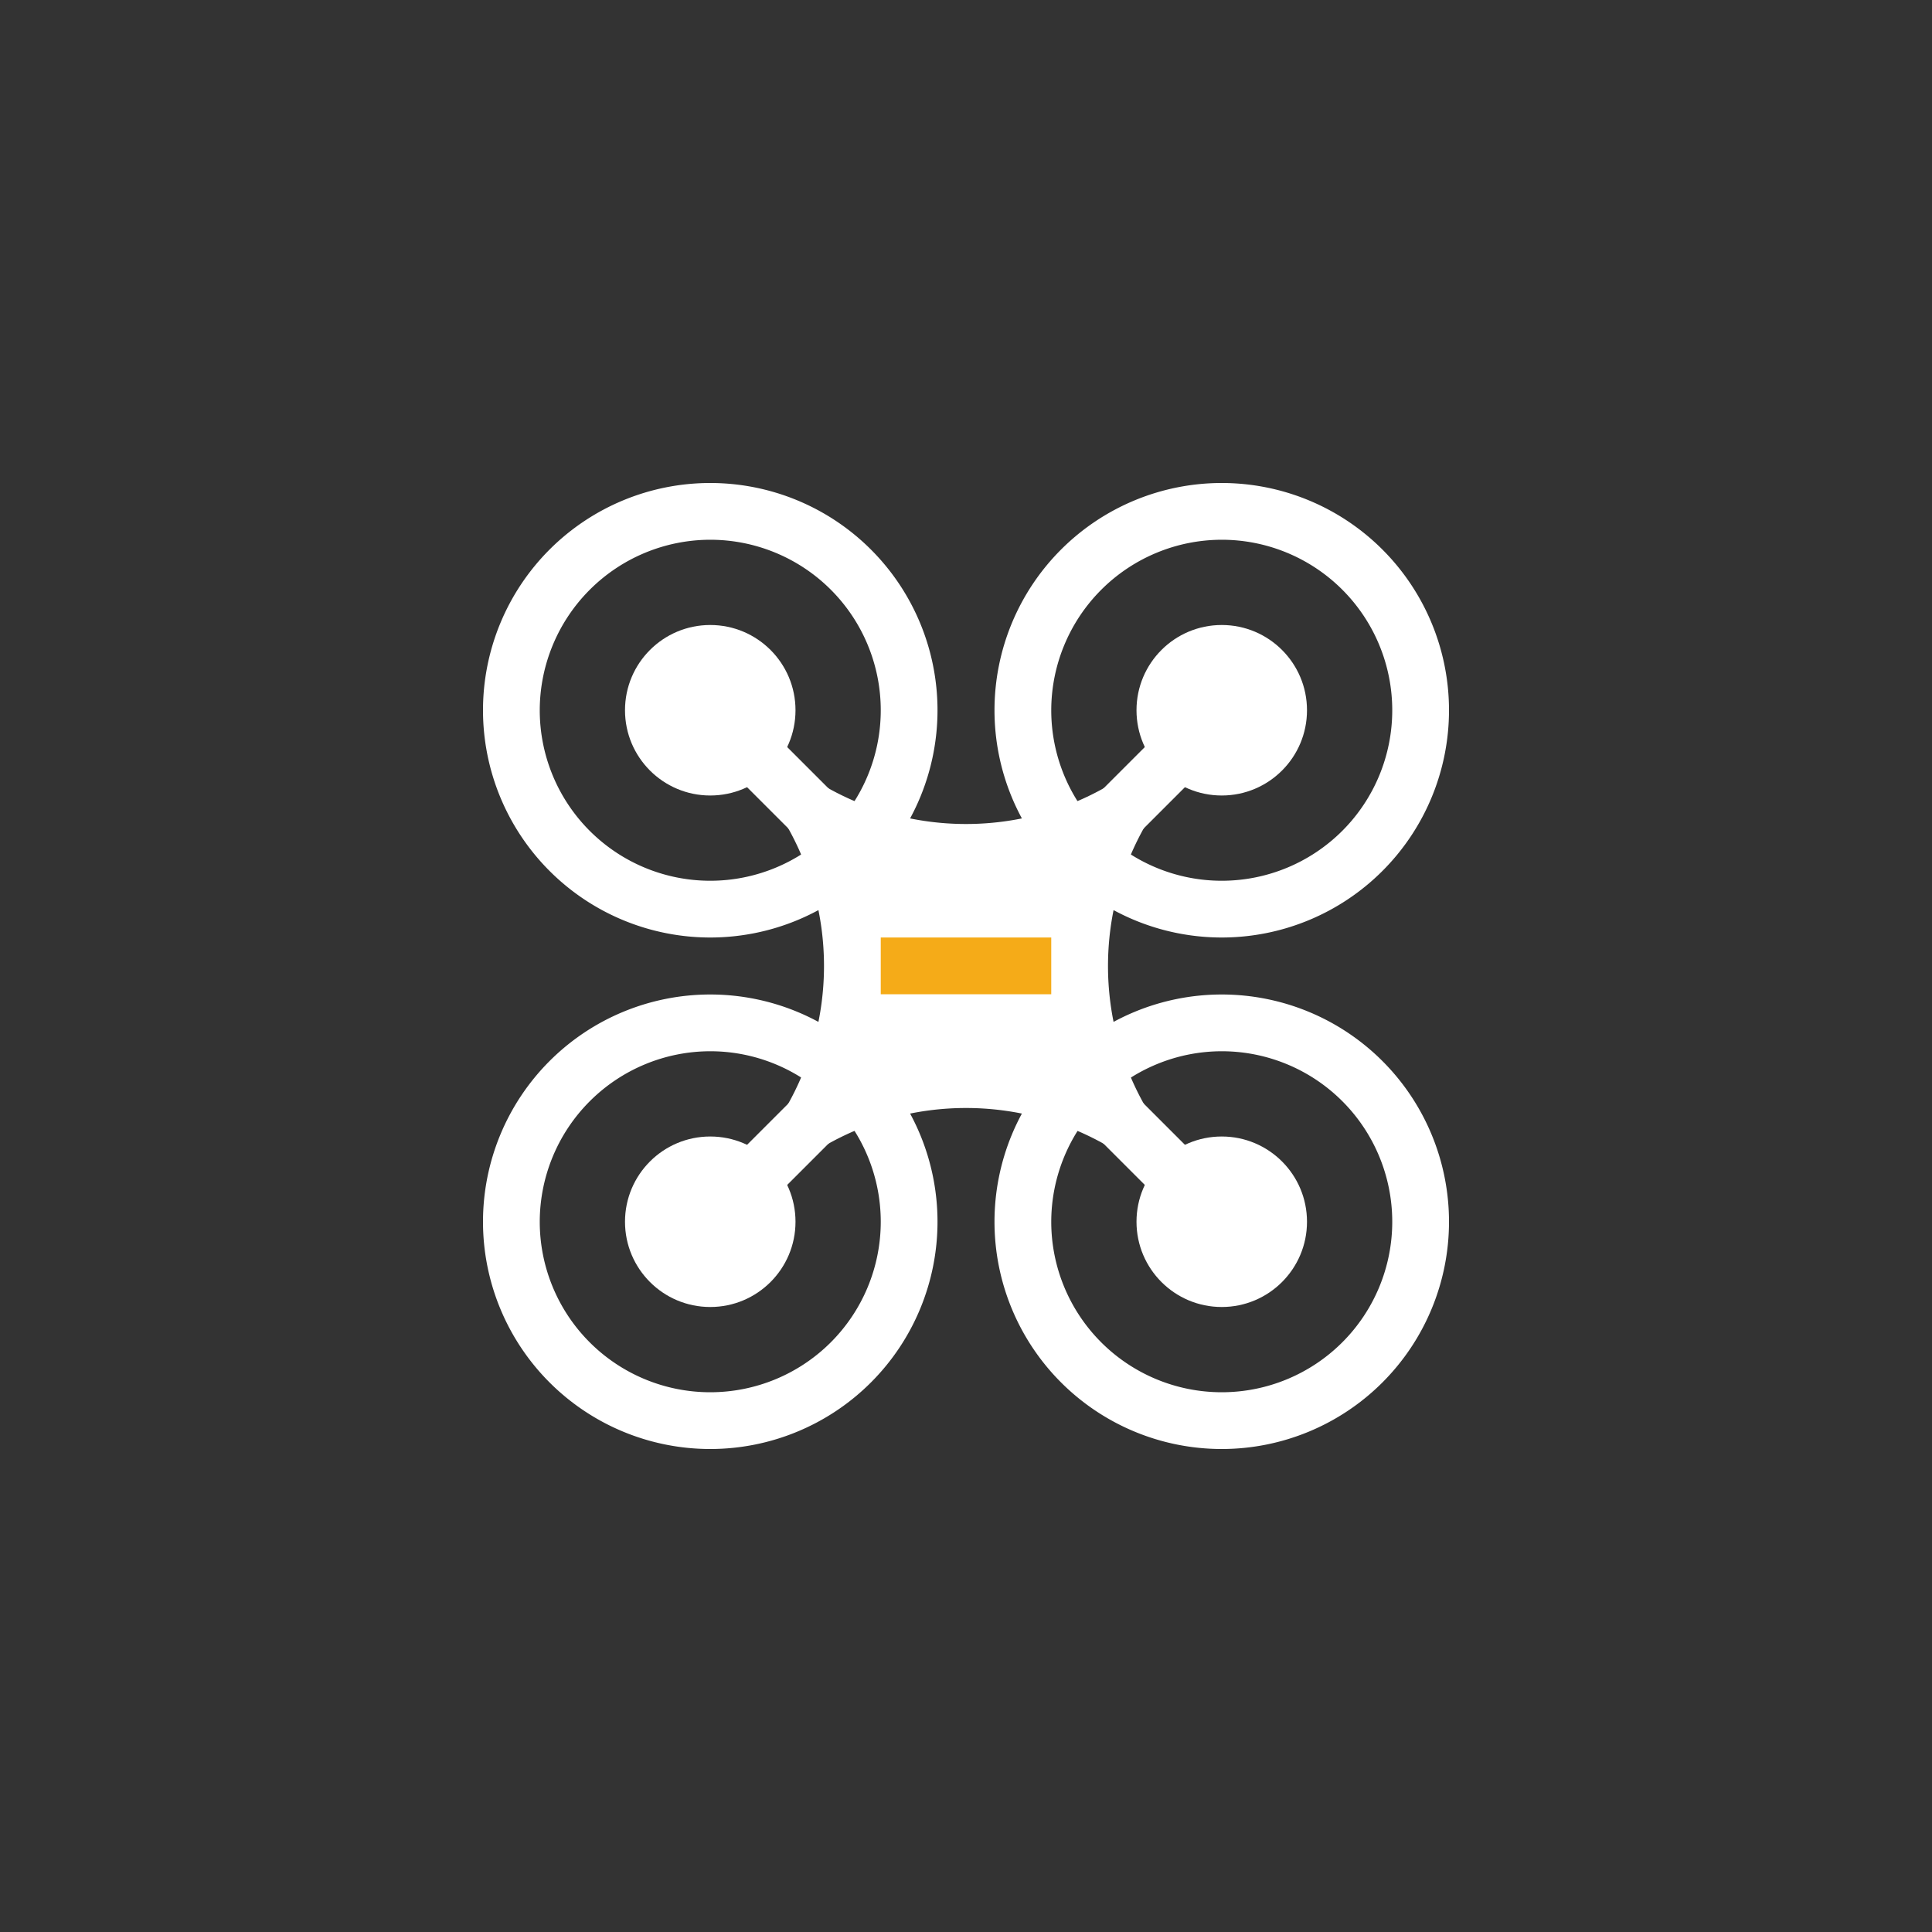
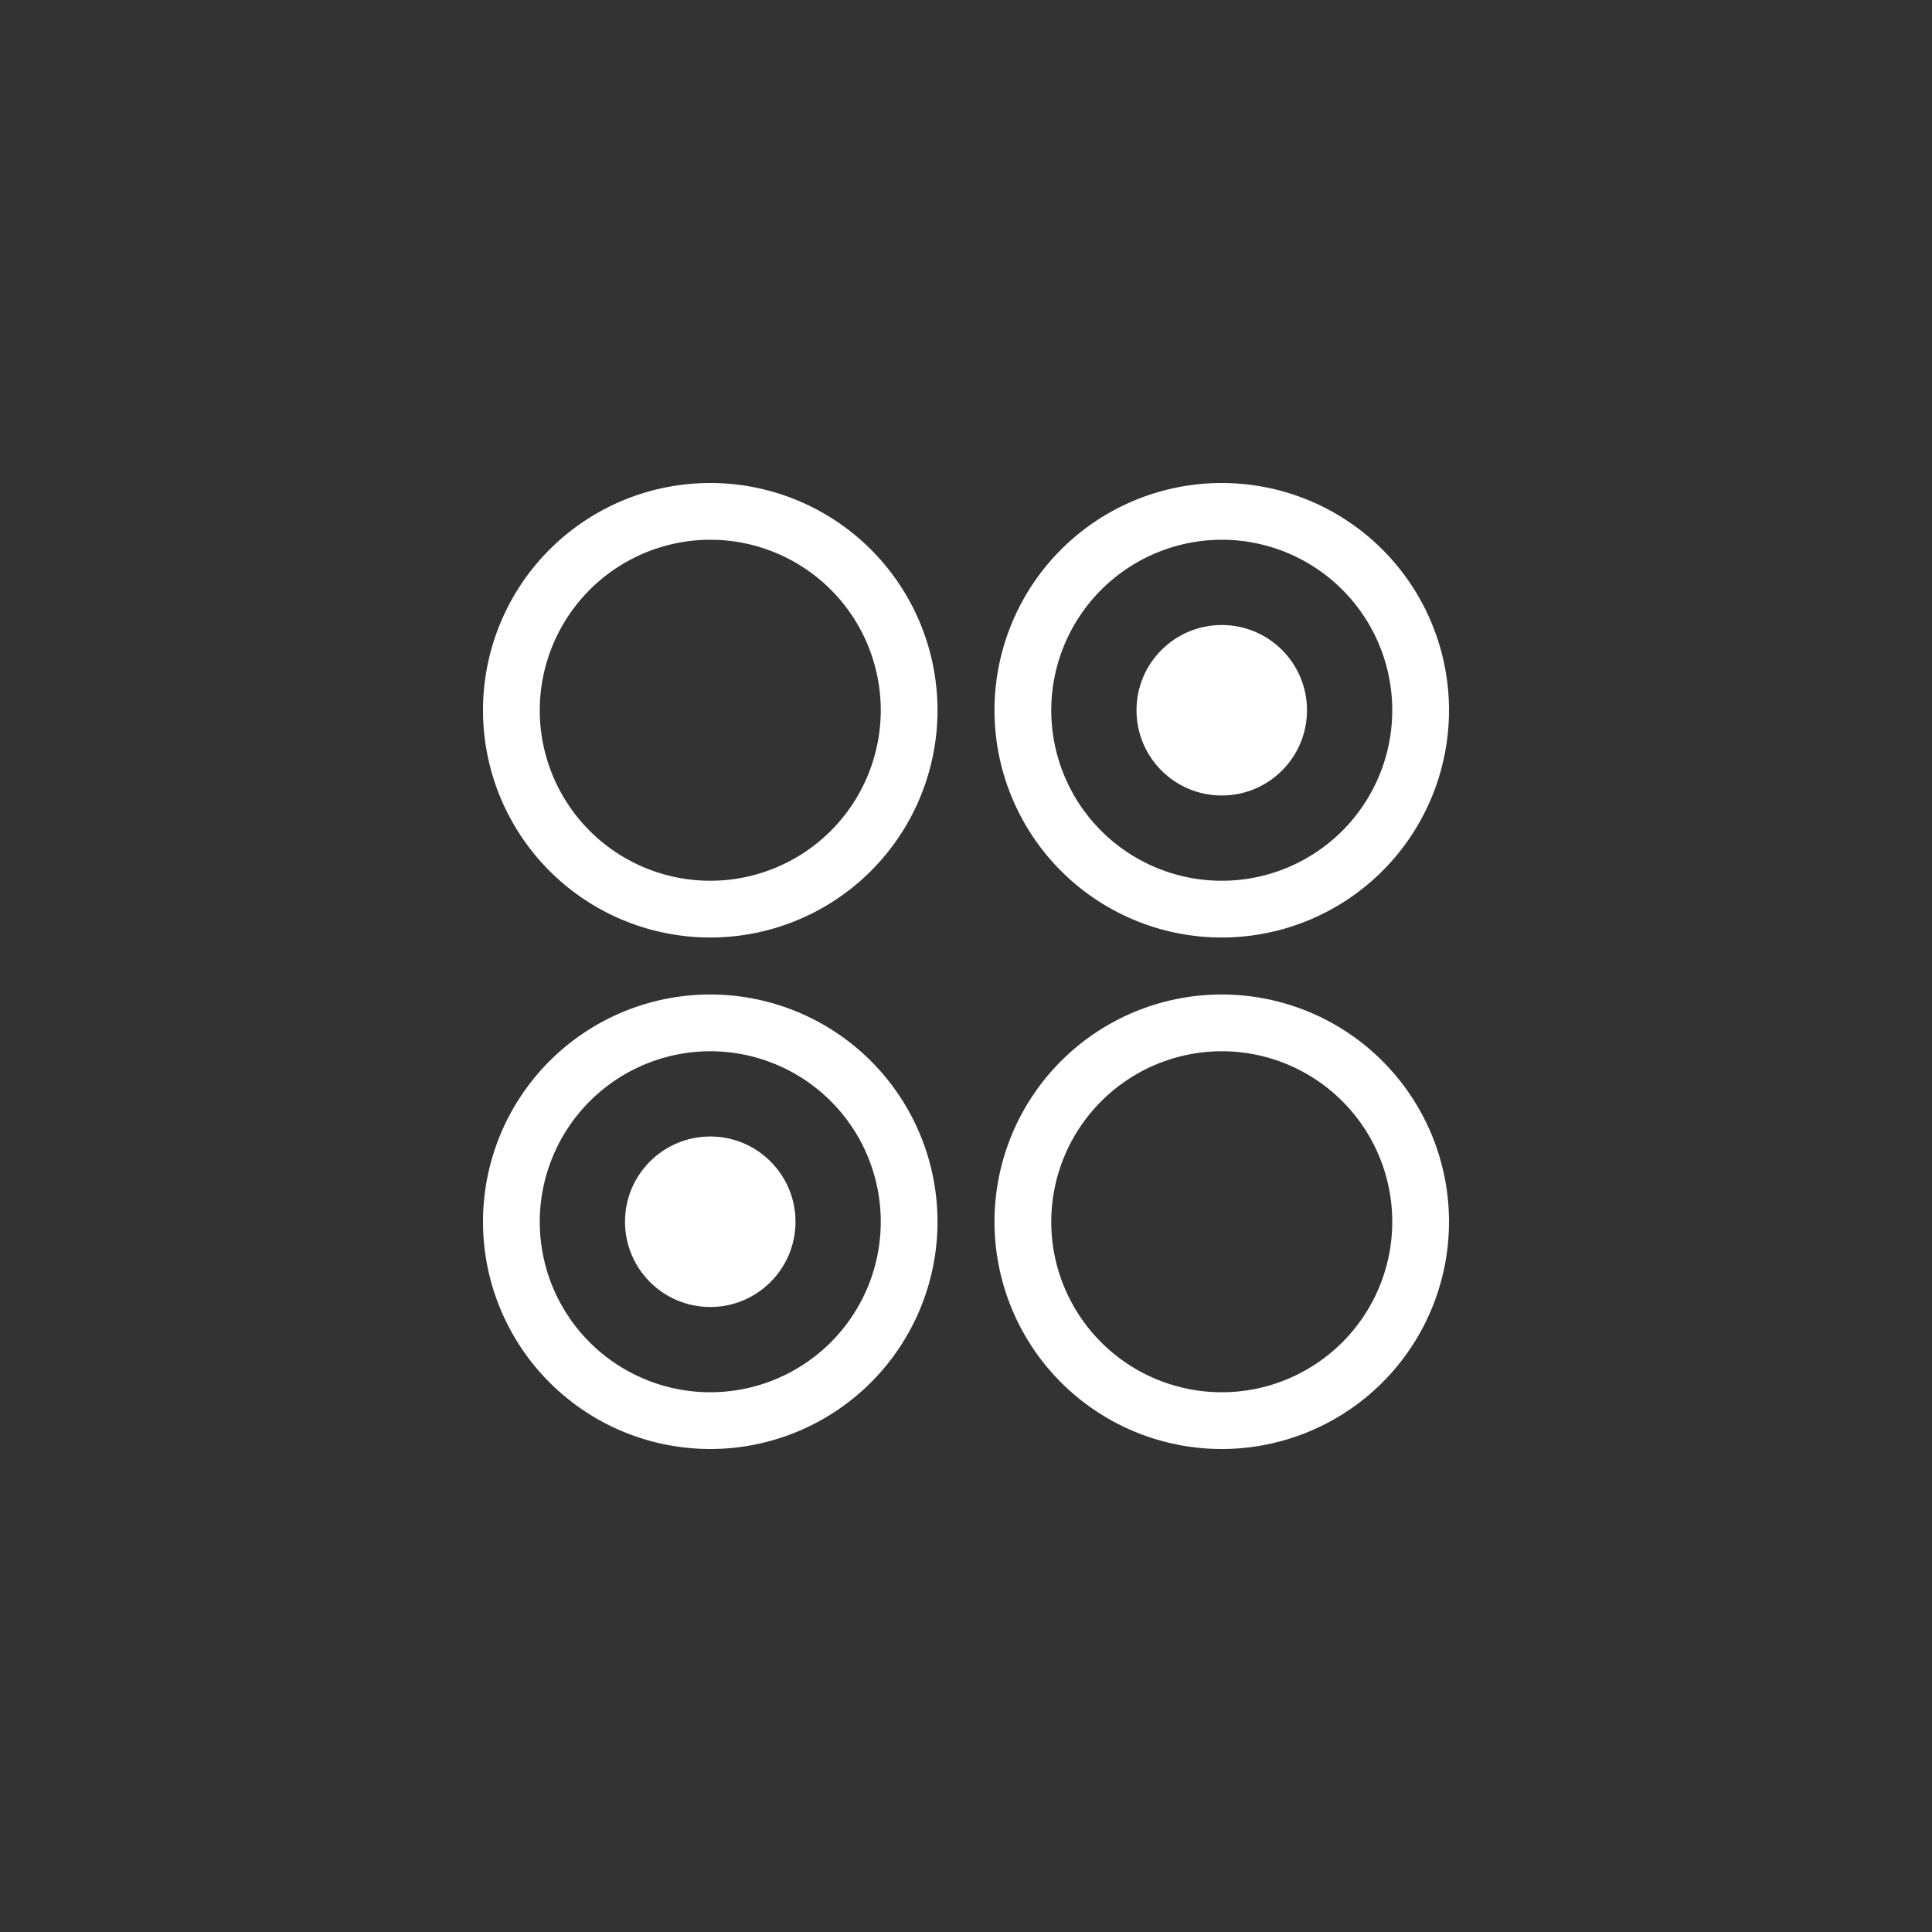
<svg xmlns="http://www.w3.org/2000/svg" width="80" height="80" viewBox="0 0 80 80">
  <rect x="0" y="0" width="80" height="80" fill="#333333" stroke="none" />
  <defs>
    <style>.cls-1{fill:#fff}.cls-2{fill:none;stroke:#fff;stroke-linecap:round;stroke-miterlimit:10;stroke-width:2.35px}</style>
  </defs>
  <path class="cls-1" d="M29.41 22.35a7.06 7.06 0 1 1-7.06 7.06 7.07 7.07 0 0 1 7.06-7.06m0-2.35a9.41 9.41 0 1 0 9.41 9.41A9.41 9.41 0 0 0 29.41 20zM50.59 22.35a7.06 7.06 0 1 1-7.06 7.06 7.07 7.07 0 0 1 7.06-7.06m0-2.35A9.41 9.41 0 1 0 60 29.41 9.41 9.41 0 0 0 50.59 20zM29.41 43.53a7.06 7.06 0 1 1-7.06 7.06 7.07 7.07 0 0 1 7.06-7.06m0-2.35a9.41 9.41 0 1 0 9.41 9.41 9.41 9.41 0 0 0-9.41-9.41zM50.59 43.53a7.06 7.06 0 1 1-7.06 7.06 7.07 7.07 0 0 1 7.06-7.06m0-2.35A9.41 9.41 0 1 0 60 50.59a9.41 9.41 0 0 0-9.41-9.41z" />
-   <circle class="cls-1" cx="50.59" cy="50.59" r="3.53" />
  <circle class="cls-1" cx="50.59" cy="29.41" r="3.53" />
  <circle class="cls-1" cx="29.41" cy="50.59" r="3.53" />
-   <circle class="cls-1" cx="29.41" cy="29.41" r="3.53" />
-   <path class="cls-2" d="M29.41 50.59l21.18-21.18M29.41 29.41l21.18 21.18" />
-   <path class="cls-1" d="M47.45 34.14l-1.59-1.59a11.72 11.72 0 0 1-11.72 0l-1.59 1.59a11.72 11.72 0 0 1 0 11.72l1.59 1.59a11.72 11.72 0 0 1 11.72 0l1.59-1.59a11.72 11.72 0 0 1 0-11.72z" />
-   <path fill="#f5ab18" d="M36.47 38.82h7.06v2.35h-7.06z" />
</svg>